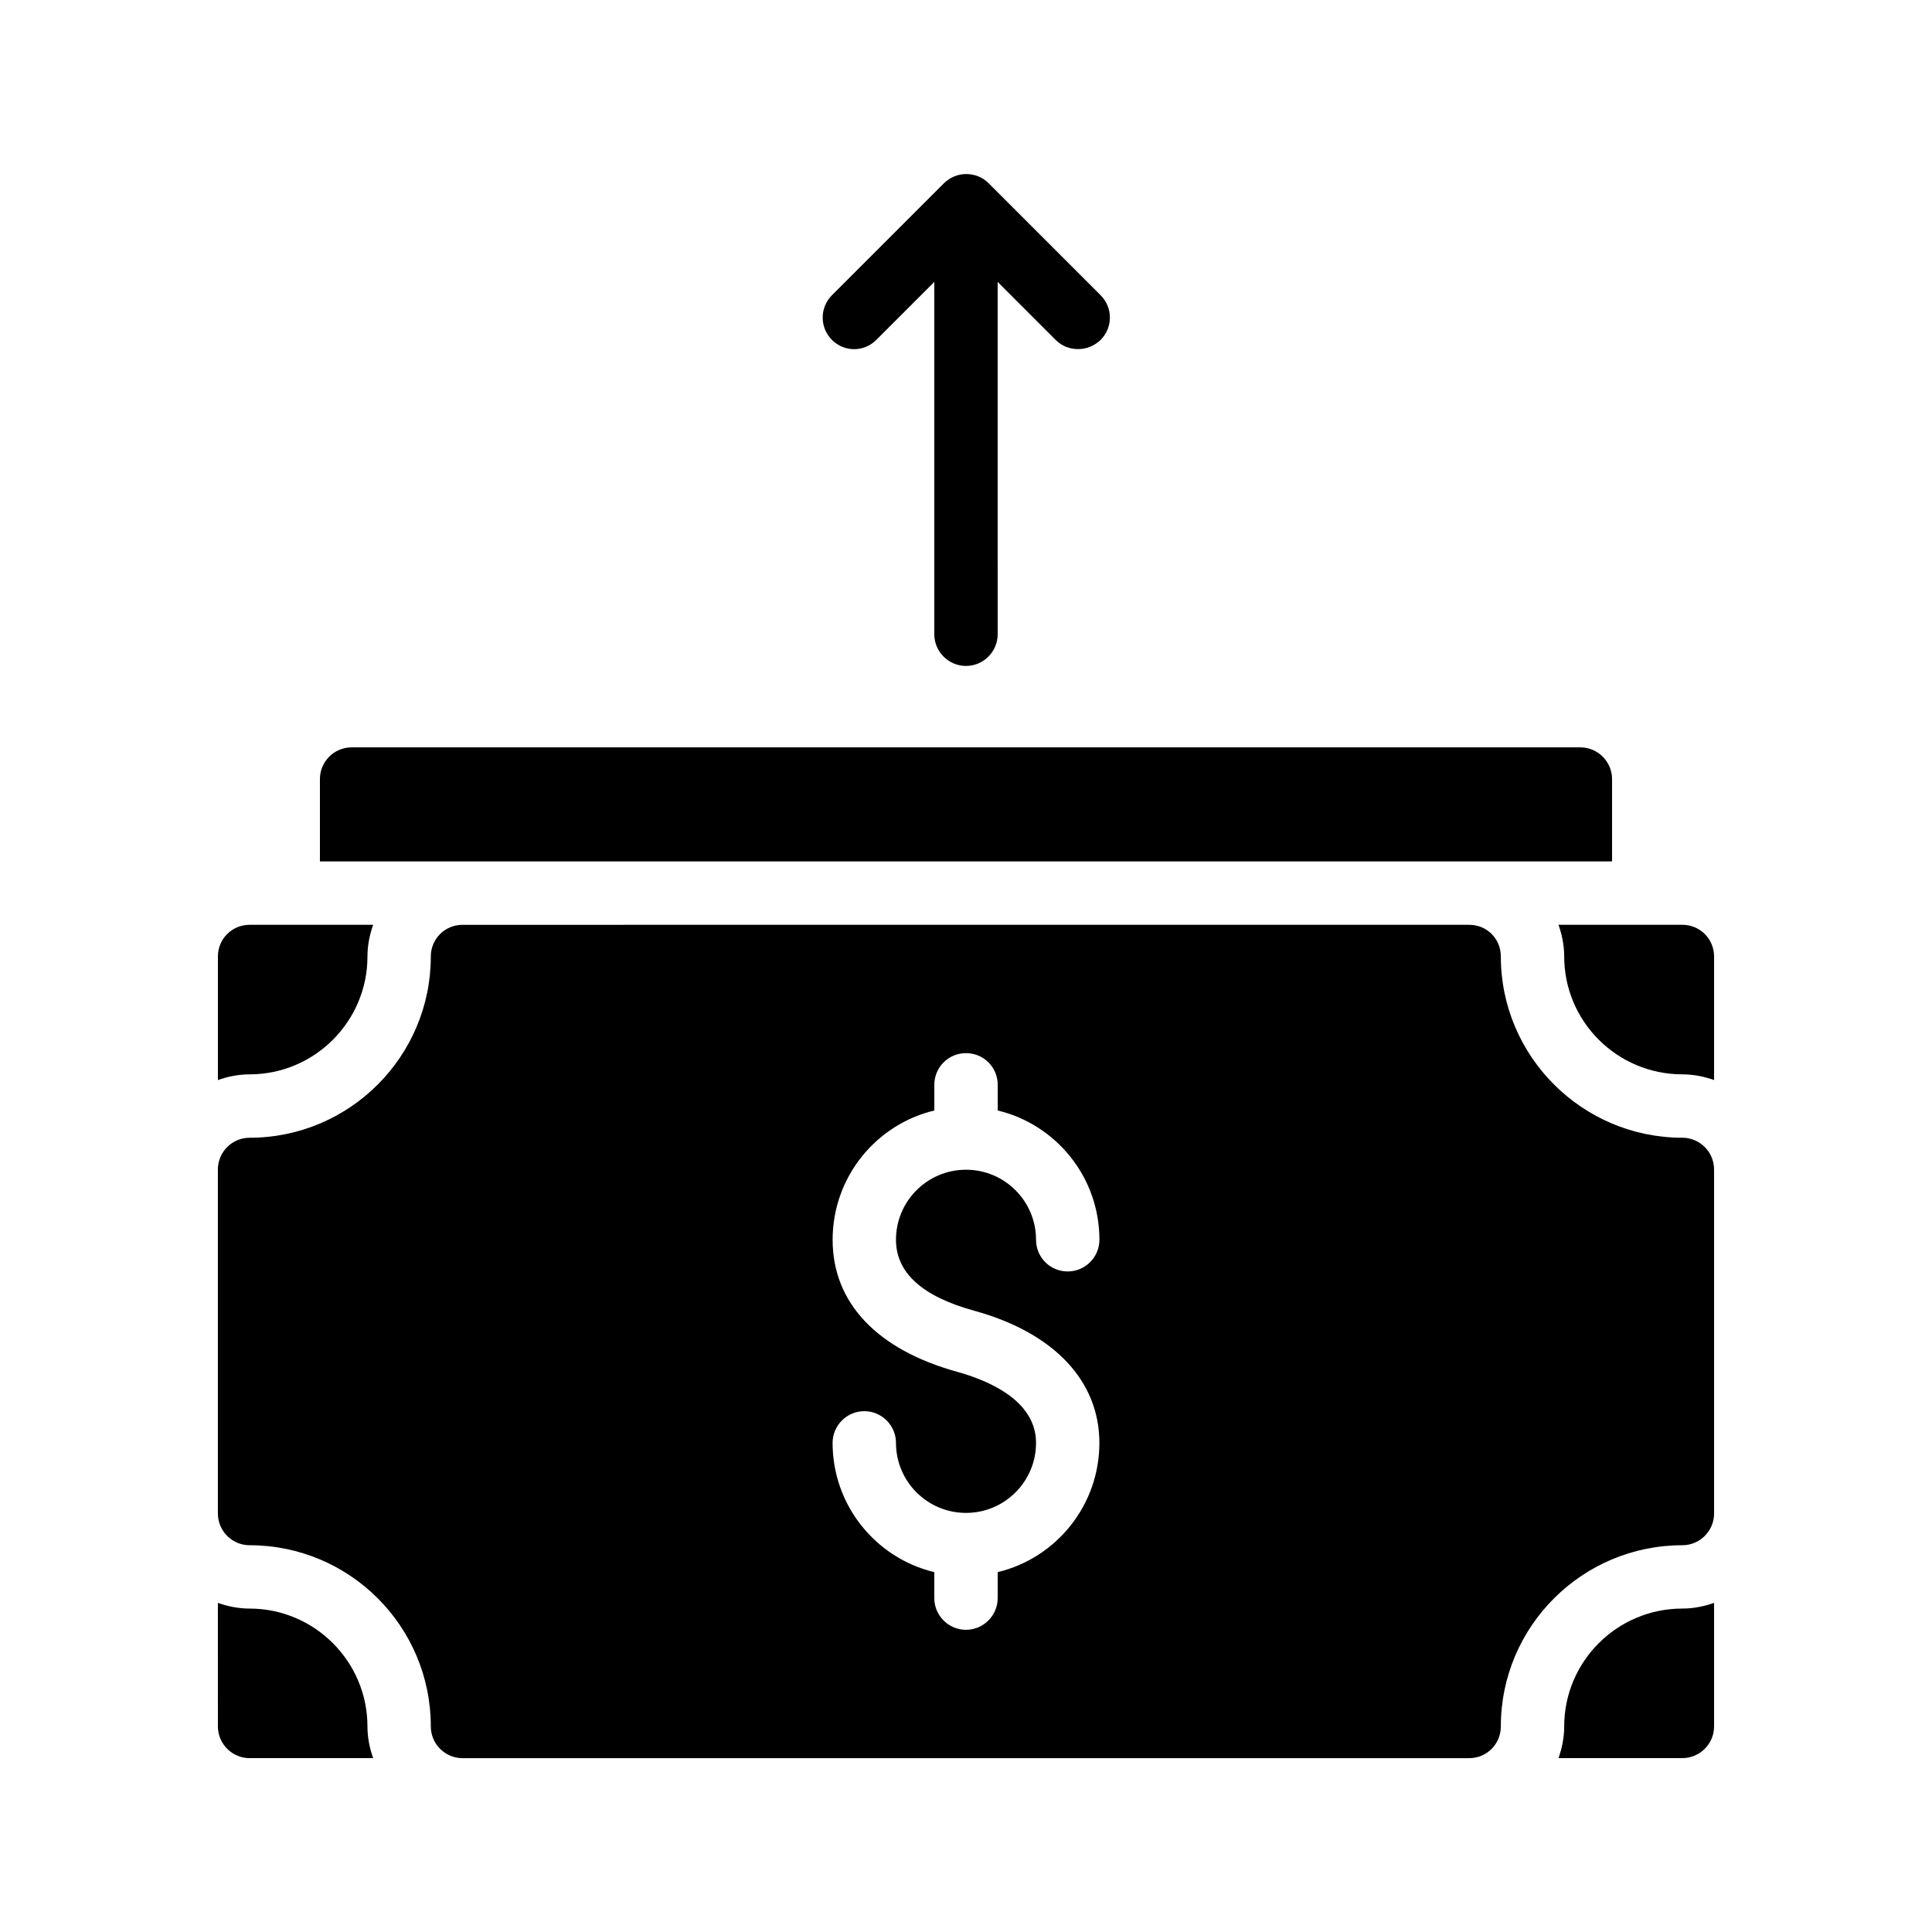
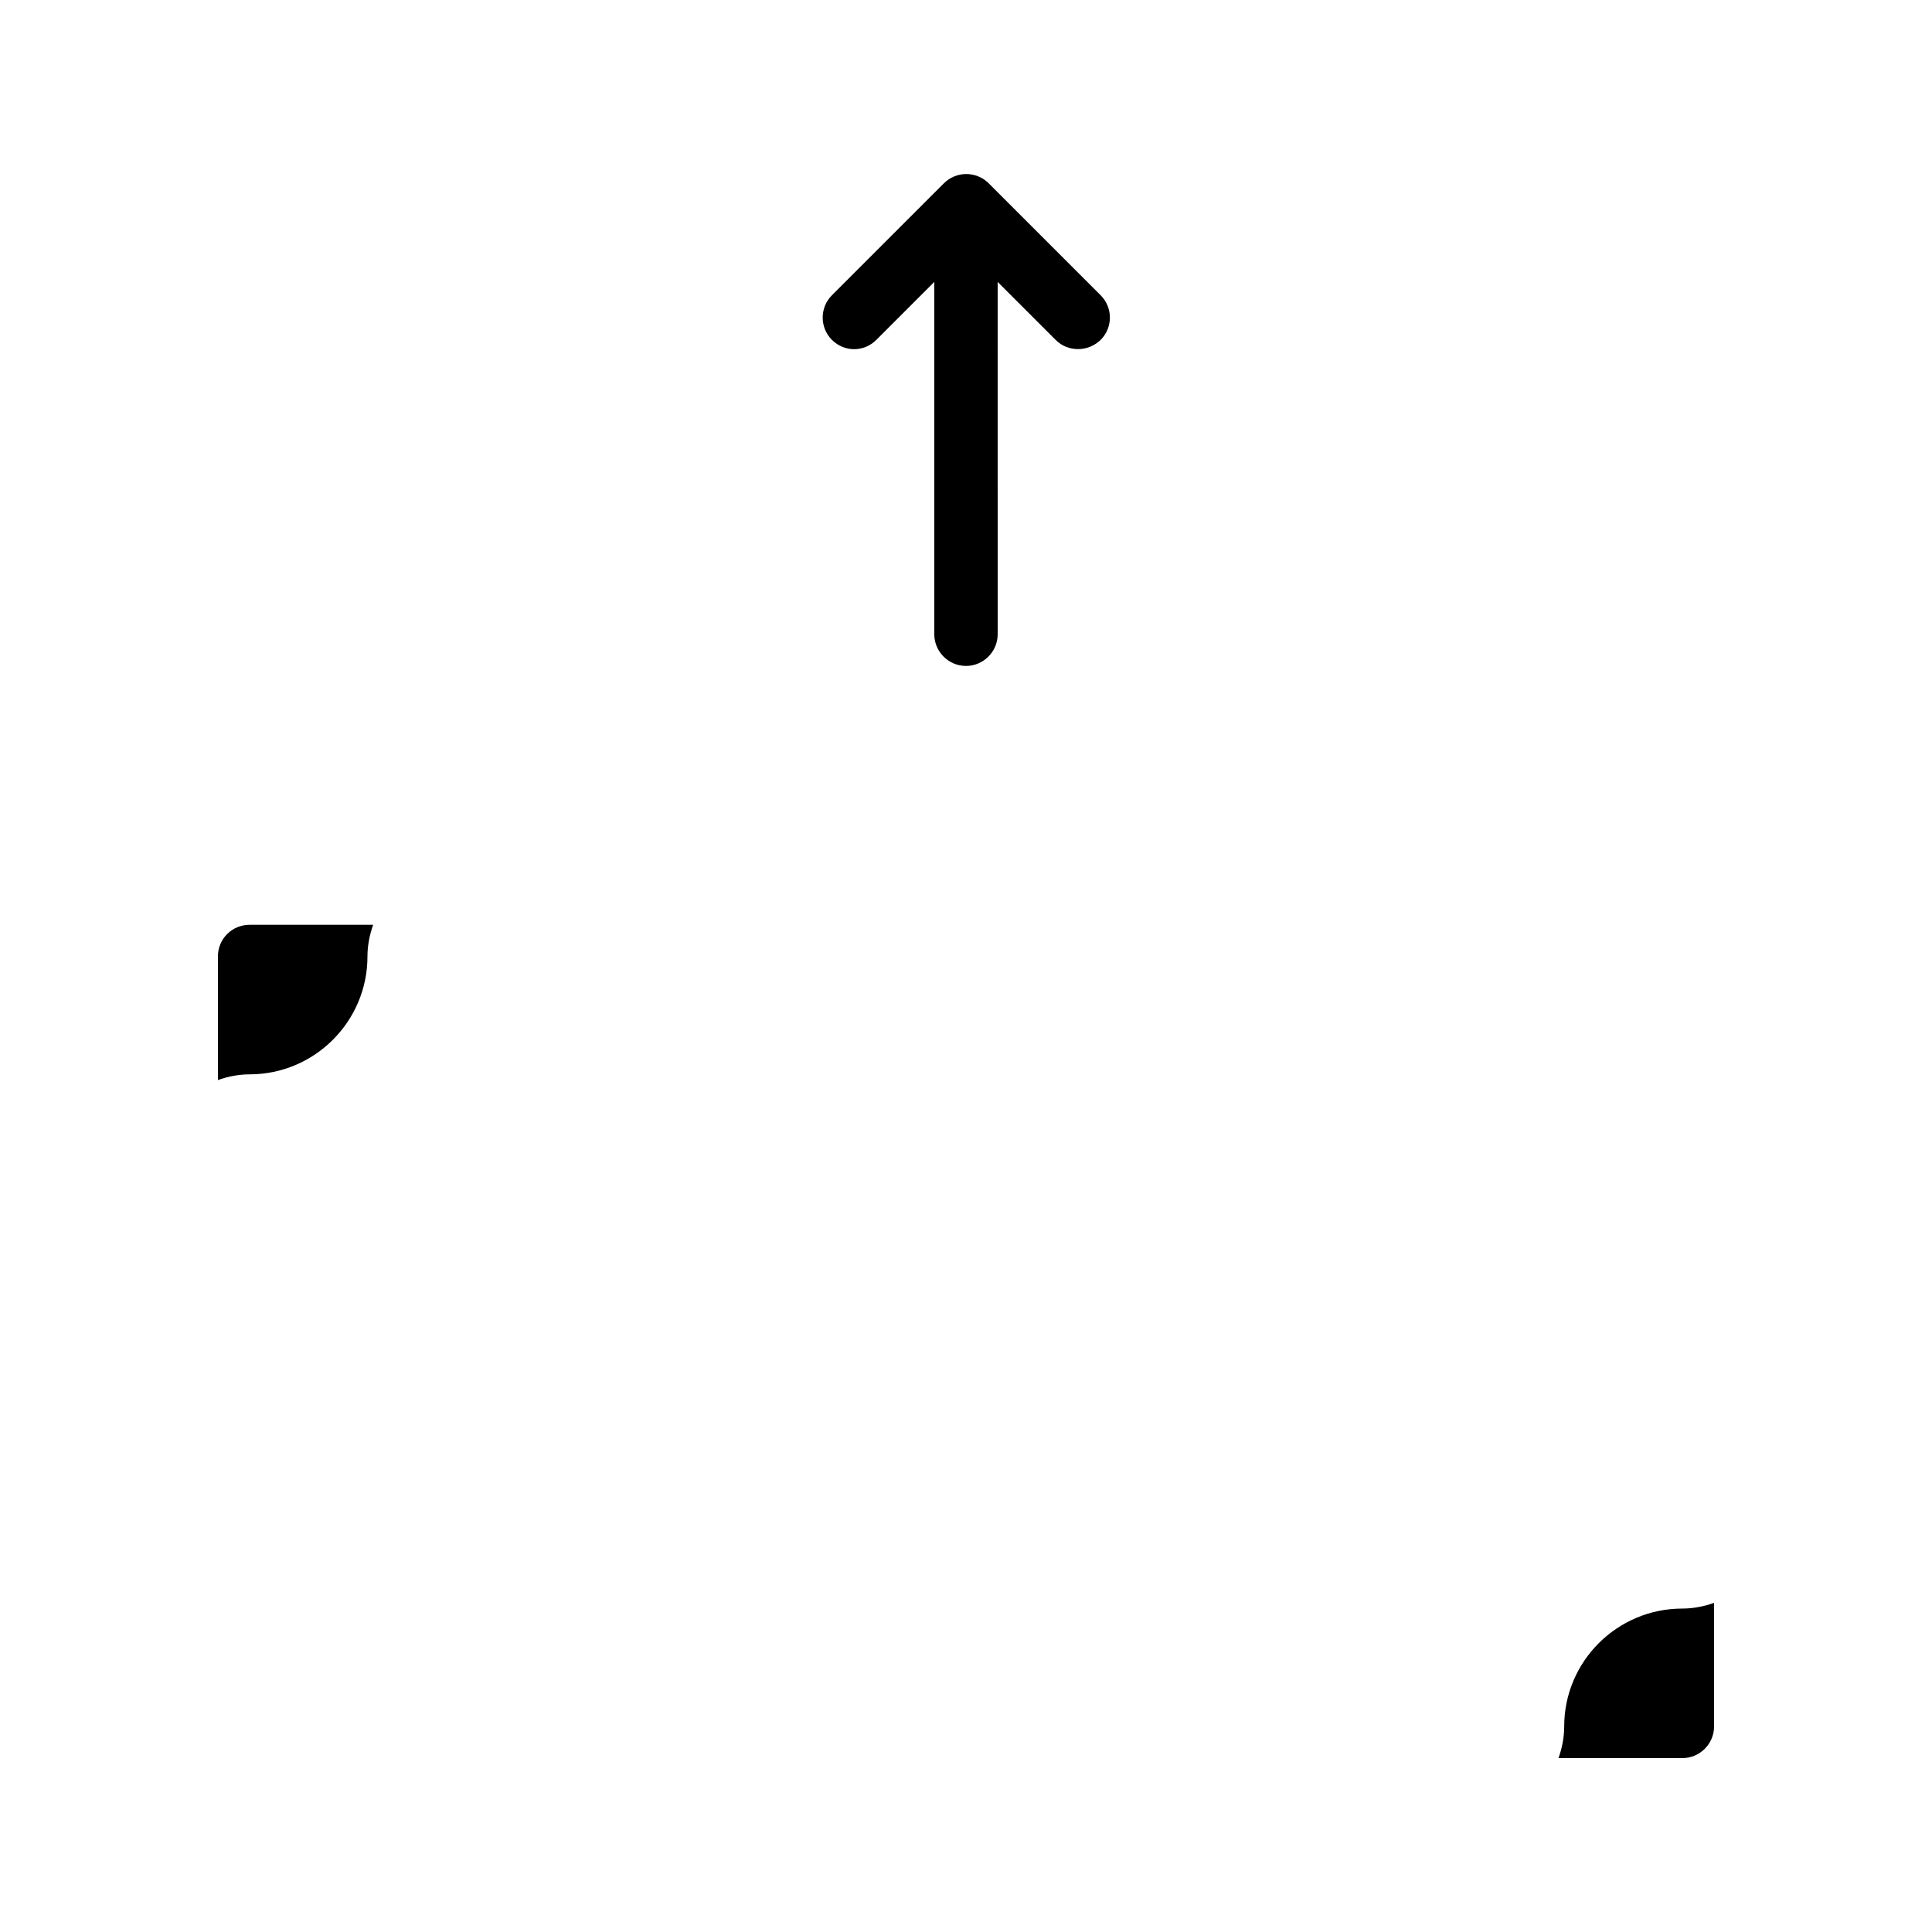
<svg xmlns="http://www.w3.org/2000/svg" fill="#000000" width="800px" height="800px" version="1.1" viewBox="144 144 512 512">
  <g>
    <path d="m376.23 234.08 15.367-15.367v93.371c0 4.617 3.777 8.398 8.398 8.398 4.617 0 8.398-3.777 8.398-8.398l-0.004-93.371 15.367 15.367c1.68 1.68 3.777 2.434 5.961 2.434s4.281-0.84 5.961-2.434c3.273-3.273 3.273-8.566 0-11.84l-29.641-29.641c-0.754-0.754-1.68-1.426-2.769-1.848-2.016-0.84-4.367-0.84-6.383 0-1.008 0.418-1.93 1.008-2.769 1.848l-29.641 29.641c-3.273 3.273-3.273 8.566 0 11.84 3.273 3.273 8.48 3.273 11.754 0z" />
    <path d="m241.38 397.48c0-2.938 0.586-5.793 1.512-8.398h-32.746c-4.617 0-8.398 3.695-8.398 8.398v32.746c2.602-0.922 5.457-1.512 8.398-1.512 17.211 0 31.234-14.023 31.234-31.234z" />
-     <path d="m589.85 389.08h-32.832c0.922 2.602 1.512 5.457 1.512 8.398 0 17.215 14.023 31.234 31.32 31.234 2.938 0 5.793 0.586 8.398 1.512v-32.746c-0.004-4.703-3.781-8.398-8.398-8.398z" />
-     <path d="m210.14 570.29c-2.938 0-5.793-0.586-8.398-1.512l0.004 32.75c0 4.617 3.777 8.398 8.398 8.398h32.746c-0.922-2.602-1.512-5.457-1.512-8.398 0-17.215-14.023-31.238-31.238-31.238z" />
    <path d="m558.53 601.52c0 2.938-0.586 5.793-1.512 8.398h32.832c4.617 0 8.398-3.777 8.398-8.398v-32.746c-2.602 0.922-5.457 1.512-8.398 1.512-17.297-0.004-31.32 14.02-31.32 31.234z" />
-     <path d="m266.74 372.29h304.47v-21.832c0-4.617-3.777-8.398-8.398-8.398h-325.63c-4.617 0-8.398 3.777-8.398 8.398v21.832z" />
-     <path d="m589.85 445.51c-26.535 0-48.113-21.578-48.113-48.031 0-4.703-3.695-8.398-8.398-8.398l-266.77 0.004c-4.617 0-8.398 3.695-8.398 8.398 0 26.449-21.496 48.031-48.031 48.031-4.617 0-8.398 3.777-8.398 8.398v91.191c0 4.617 3.777 8.398 8.398 8.398 26.535 0 48.031 21.496 48.031 48.031 0 4.617 3.777 8.398 8.398 8.398h266.77c4.703 0 8.398-3.777 8.398-8.398 0-26.535 21.578-48.031 48.113-48.031 4.617 0 8.398-3.777 8.398-8.398l-0.004-91.195c0-4.617-3.777-8.398-8.395-8.398zm-187.67 45.848c21.074 5.793 33.168 18.559 33.168 35.016 0 16.625-11.504 30.562-26.953 34.258v6.887c0 4.617-3.777 8.398-8.398 8.398-4.617 0-8.398-3.777-8.398-8.398v-6.887c-15.449-3.695-26.953-17.633-26.953-34.258 0-4.617 3.777-8.398 8.398-8.398 4.617 0 8.398 3.777 8.398 8.398 0 10.242 8.312 18.559 18.559 18.559 10.242 0 18.559-8.312 18.559-18.559 0-11.418-13.016-16.625-20.824-18.809-21.328-5.879-33.082-18.305-33.082-35.016 0-16.625 11.504-30.562 26.953-34.258v-6.801c0-4.703 3.777-8.398 8.398-8.398 4.617 0 8.398 3.695 8.398 8.398v6.801c15.449 3.695 26.953 17.633 26.953 34.258 0 4.617-3.777 8.398-8.398 8.398-4.703 0-8.398-3.777-8.398-8.398 0-10.242-8.312-18.559-18.559-18.559-10.242 0-18.559 8.312-18.559 18.559-0.004 8.734 6.965 15.031 20.738 18.809z" />
  </g>
</svg>